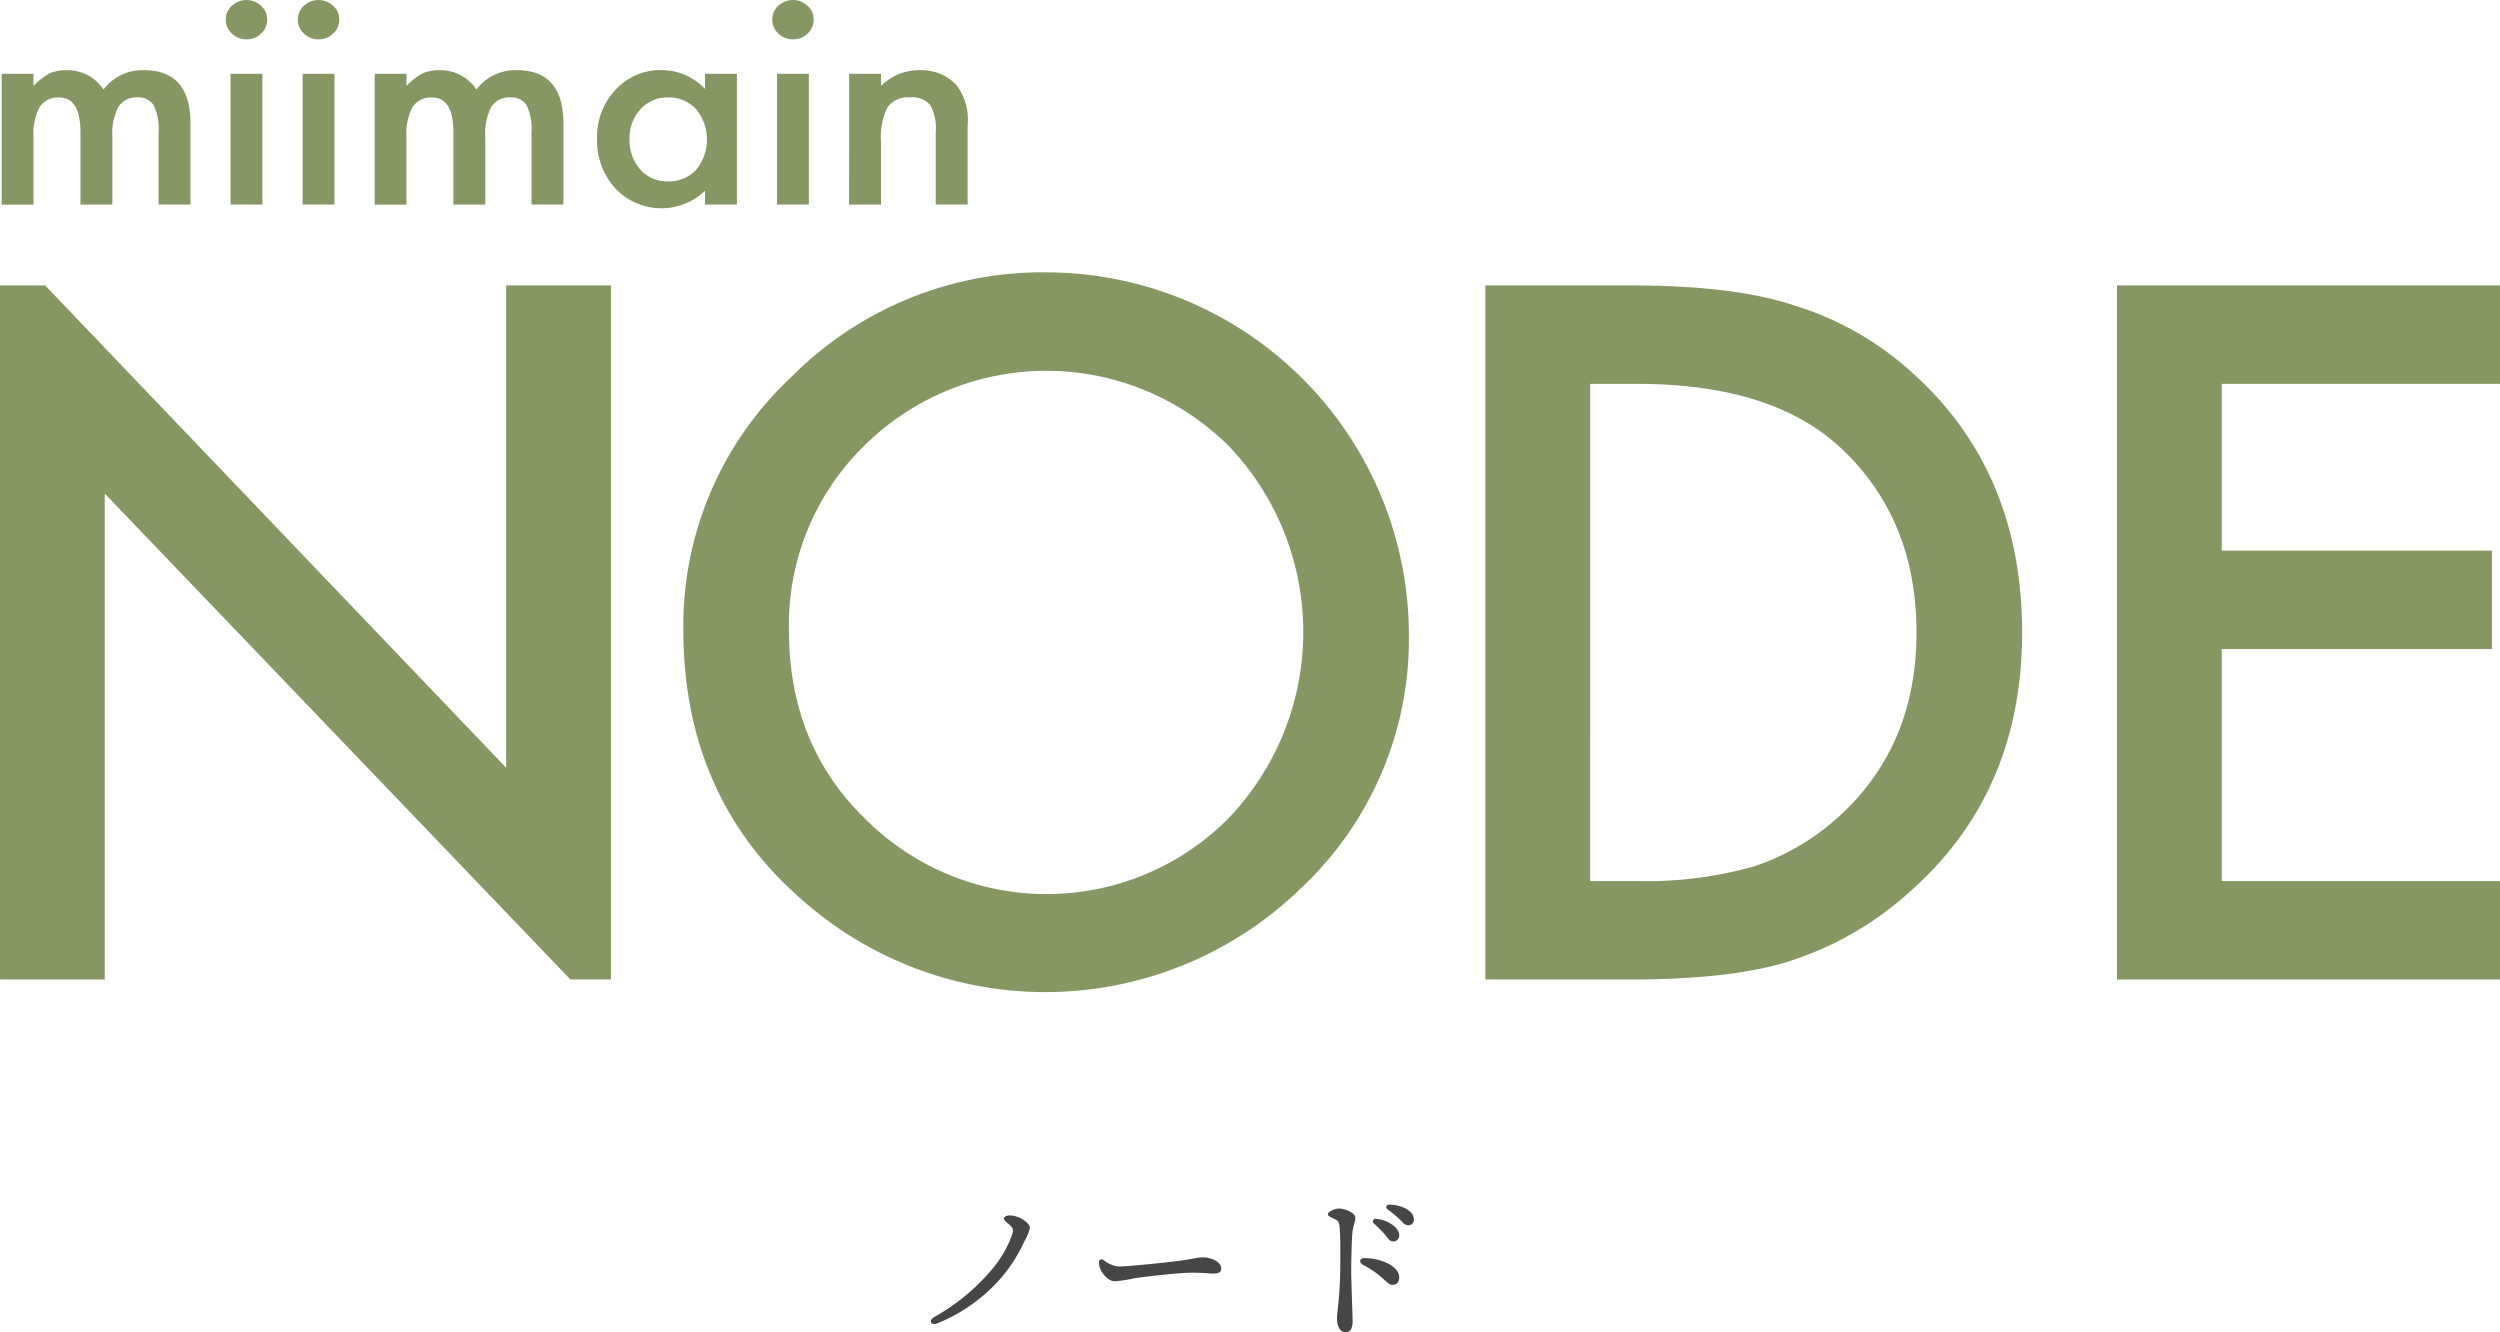
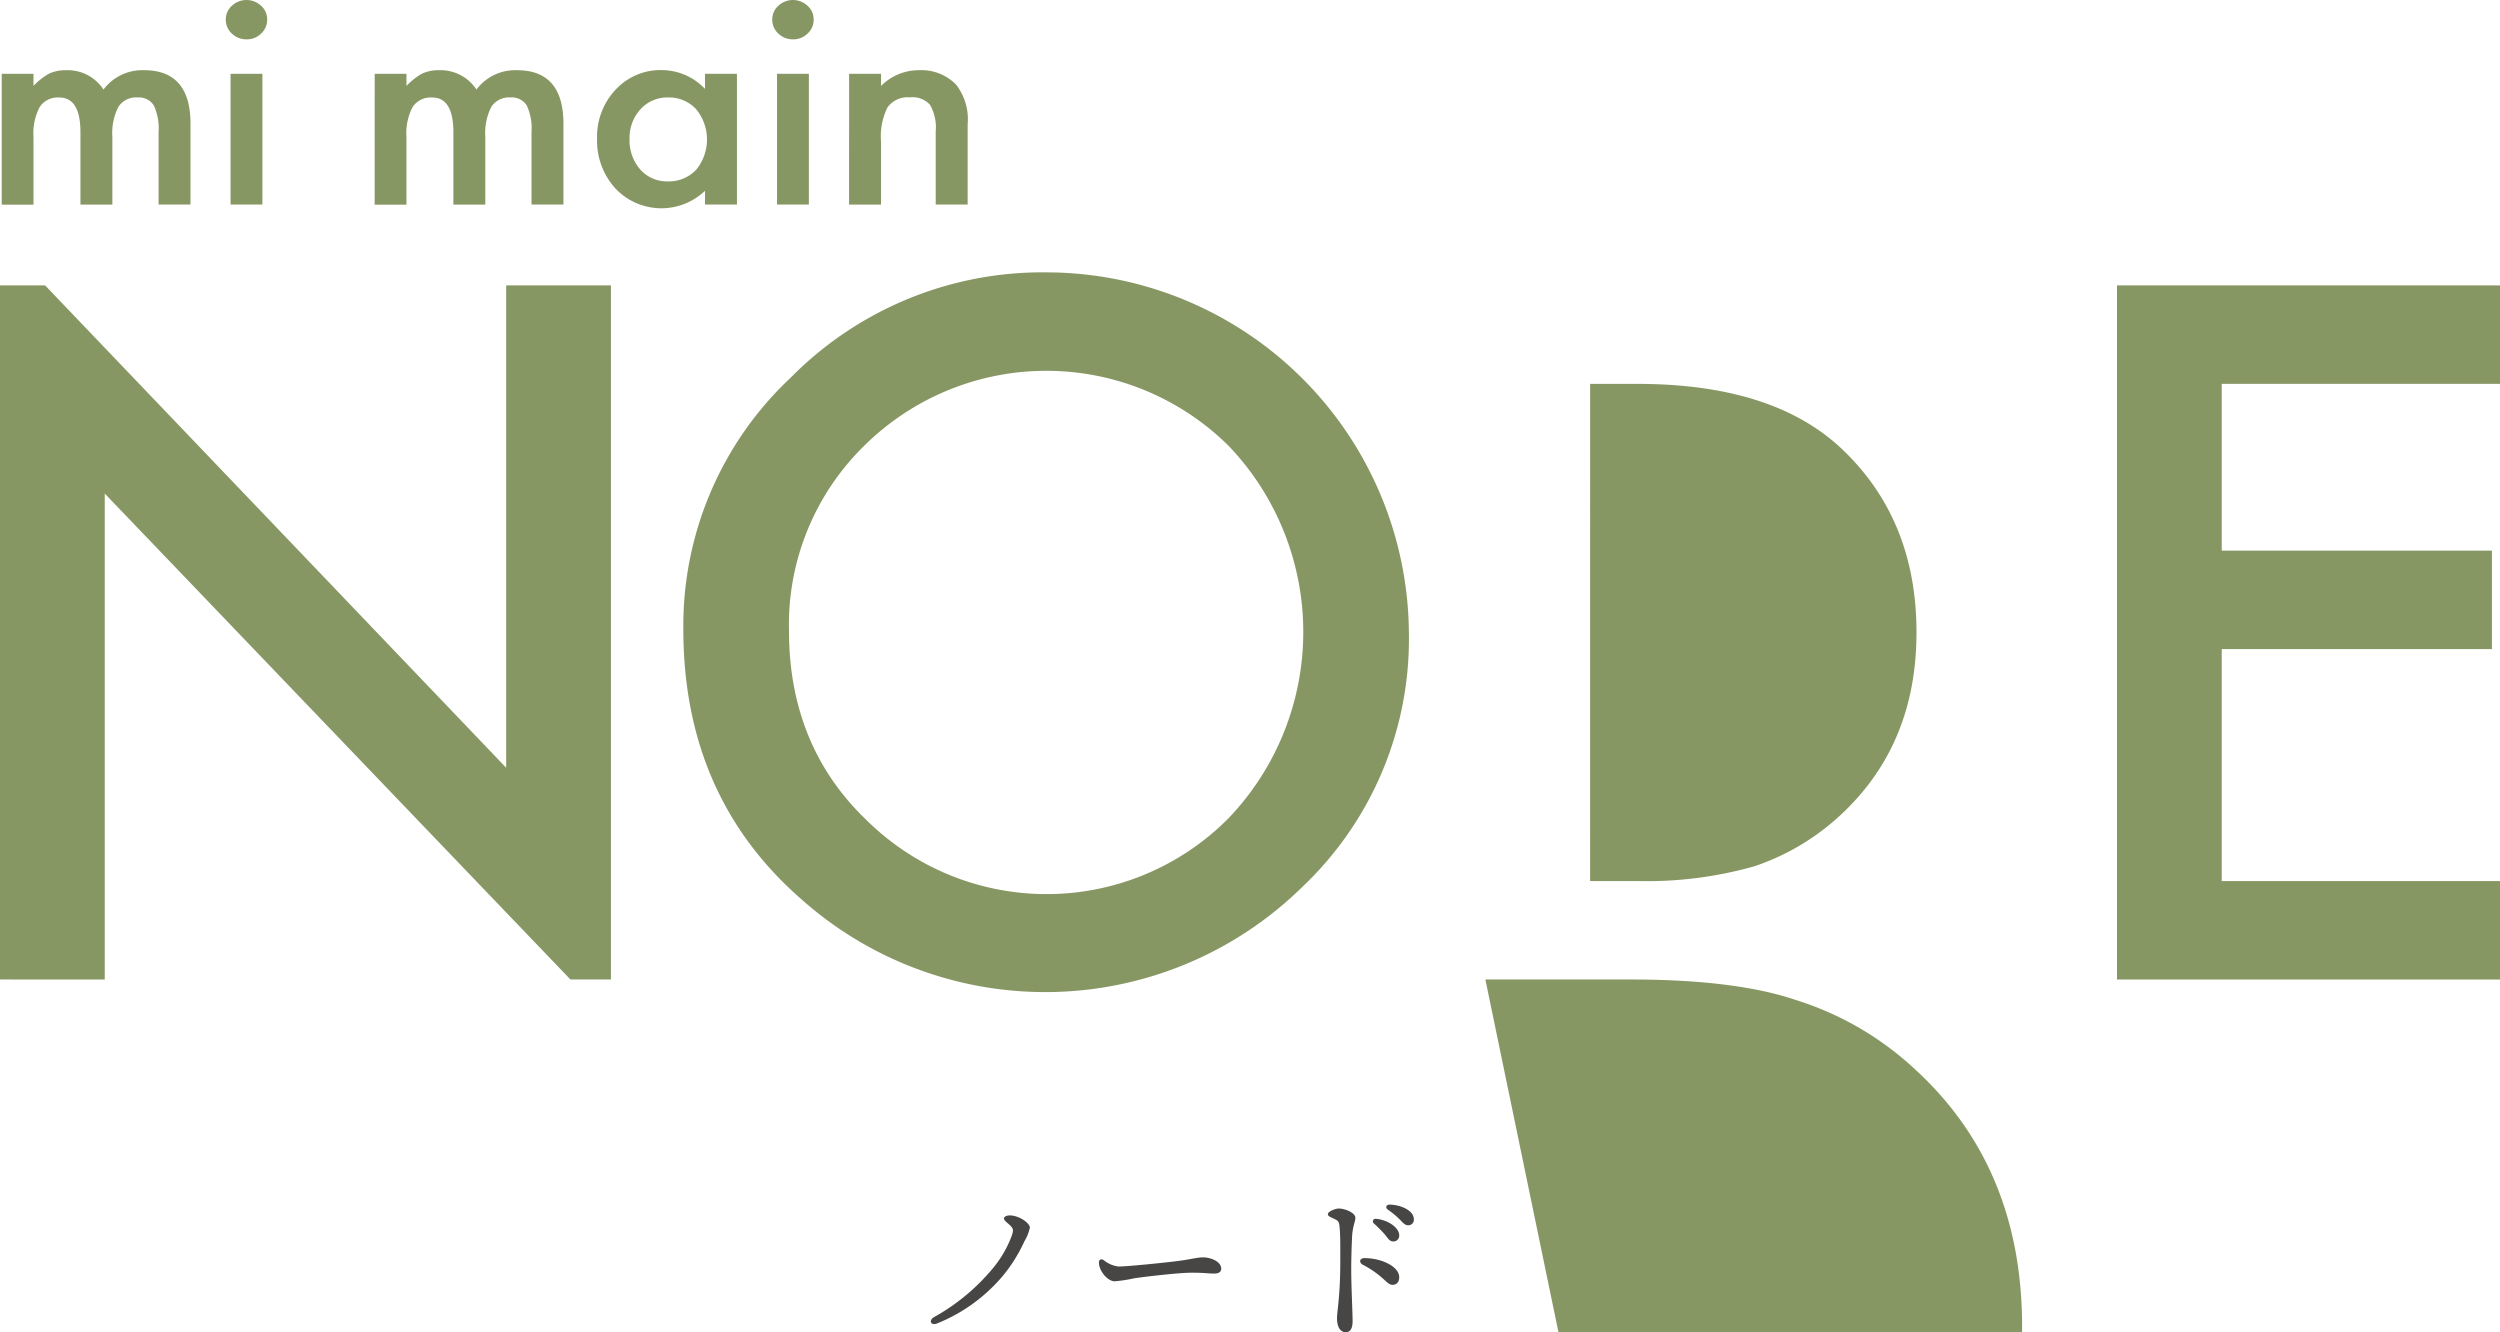
<svg xmlns="http://www.w3.org/2000/svg" height="122.309" viewBox="0 0 229.524 122.309" width="229.524">
  <path d="m290.409 283.449a3.914 3.914 0 0 1 -.49 1.233 14.236 14.236 0 0 1 -2.054 3.27 15.43 15.43 0 0 1 -5.985 4.3c-.585.22-.774-.3-.269-.585a19.092 19.092 0 0 0 5.416-4.5 10.2 10.2 0 0 0 1.722-2.985c.158-.49.19-.648-.284-1.057-.252-.221-.536-.427-.4-.616.174-.221.616-.205.932-.126.796.198 1.412.75 1.412 1.066z" fill="#474645" transform="translate(-195.857 -170.742)" />
  <path d="m294.837 286.091c.838 0 4.36-.363 5.449-.506 1.343-.174 1.707-.332 2.337-.332.648 0 1.642.363 1.642 1.043 0 .237-.158.442-.647.442-.585 0-.885-.079-2.069-.079-1.233 0-4.564.4-5.307.52a12.921 12.921 0 0 1 -1.753.269c-.68 0-1.454-.978-1.454-1.721 0-.269.191-.379.442-.221a2.594 2.594 0 0 0 1.36.585z" fill="#474645" transform="translate(-192.144 -169.813)" />
  <path d="m311.523 282.788c0 .363-.253.774-.3 1.721s-.079 2.1-.079 3.08c0 1.405.126 3.948.126 4.675s-.237 1.026-.632 1.026c-.49 0-.8-.474-.8-1.294 0-.6.3-2.021.3-5.133 0-1.5.016-2.337-.062-3.221-.049-.521-.144-.585-.428-.727-.457-.221-.647-.269-.647-.474 0-.221.662-.506.994-.506.565-.001 1.528.379 1.528.853zm.868 3.7c1.5 0 3.159.759 3.159 1.753 0 .379-.174.7-.632.7-.506 0-.838-.869-2.715-1.848-.365-.199-.318-.61.188-.61zm3.159-2.085a.526.526 0 0 1 -.537.553c-.363 0-.474-.269-.836-.7a13.124 13.124 0 0 0 -.948-.947.239.239 0 0 1 .19-.427c1.026.078 2.131.774 2.131 1.518zm1.342-1.484a.5.5 0 0 1 -.52.552c-.237 0-.4-.125-.7-.457a8.072 8.072 0 0 0 -1.168-.98c-.254-.19-.144-.458.158-.458 1.014.011 2.23.532 2.23 1.338z" fill="#474645" transform="translate(-187.088 -170.98)" />
  <g fill="#879764">
    <path d="m216.539 202.817h2.919v1.11a6.048 6.048 0 0 1 1.439-1.135 3.668 3.668 0 0 1 1.6-.308 3.927 3.927 0 0 1 3.386 1.775 4.459 4.459 0 0 1 3.721-1.775q4.269 0 4.268 4.917v7.419h-2.931v-6.667a4.926 4.926 0 0 0 -.441-2.44 1.624 1.624 0 0 0 -1.492-.727 1.931 1.931 0 0 0 -1.757.863 5.324 5.324 0 0 0 -.552 2.773v6.2h-2.931v-6.63q0-3.2-1.945-3.2a1.978 1.978 0 0 0 -1.8.874 5.216 5.216 0 0 0 -.565 2.761v6.2h-2.919z" transform="translate(-216.382 -196.039)" />
    <path d="m232.161 199.377a1.677 1.677 0 0 1 .558-1.256 1.963 1.963 0 0 1 2.685 0 1.666 1.666 0 0 1 .558 1.269 1.705 1.705 0 0 1 -.558 1.281 1.844 1.844 0 0 1 -1.337.531 1.889 1.889 0 0 1 -1.348-.531 1.719 1.719 0 0 1 -.558-1.294zm3.361 4.991v12h-2.922v-12z" transform="translate(-211.432 -197.59)" />
-     <path d="m237.185 199.377a1.676 1.676 0 0 1 .557-1.256 1.963 1.963 0 0 1 2.685 0 1.662 1.662 0 0 1 .558 1.269 1.7 1.7 0 0 1 -.558 1.281 1.843 1.843 0 0 1 -1.335.531 1.892 1.892 0 0 1 -1.35-.531 1.718 1.718 0 0 1 -.557-1.294zm3.359 4.991v12h-2.918v-12z" transform="translate(-209.84 -197.59)" />
    <path d="m242.543 202.817h2.919v1.11a6.048 6.048 0 0 1 1.439-1.135 3.666 3.666 0 0 1 1.595-.308 3.929 3.929 0 0 1 3.387 1.775 4.457 4.457 0 0 1 3.721-1.775q4.269 0 4.268 4.917v7.419h-2.931v-6.667a4.926 4.926 0 0 0 -.441-2.44 1.624 1.624 0 0 0 -1.492-.727 1.93 1.93 0 0 0 -1.757.863 5.324 5.324 0 0 0 -.552 2.773v6.2h-2.931v-6.63q0-3.2-1.945-3.2a1.982 1.982 0 0 0 -1.8.874 5.229 5.229 0 0 0 -.564 2.761v6.2h-2.919z" transform="translate(-208.143 -196.039)" />
    <path d="m267.956 202.817h2.933v12h-2.933v-1.258a5.806 5.806 0 0 1 -8.209-.2 6.5 6.5 0 0 1 -1.7-4.585 6.3 6.3 0 0 1 1.7-4.5 5.6 5.6 0 0 1 4.253-1.8 5.5 5.5 0 0 1 3.956 1.725zm-6.925 5.964a4.045 4.045 0 0 0 .973 2.81 3.257 3.257 0 0 0 2.517 1.1 3.437 3.437 0 0 0 2.619-1.06 4.38 4.38 0 0 0 0-5.57 3.386 3.386 0 0 0 -2.594-1.072 3.3 3.3 0 0 0 -2.516 1.085 3.872 3.872 0 0 0 -.999 2.707z" transform="translate(-203.231 -196.039)" />
    <path d="m270.261 199.377a1.672 1.672 0 0 1 .558-1.256 1.963 1.963 0 0 1 2.685 0 1.665 1.665 0 0 1 .557 1.269 1.7 1.7 0 0 1 -.557 1.281 1.848 1.848 0 0 1 -1.337.531 1.889 1.889 0 0 1 -1.348-.531 1.715 1.715 0 0 1 -.558-1.294zm3.361 4.991v12h-2.922v-12z" transform="translate(-199.361 -197.59)" />
    <path d="m275.619 202.817h2.933v1.11a4.9 4.9 0 0 1 3.45-1.443 4.473 4.473 0 0 1 3.437 1.319 5.213 5.213 0 0 1 1.064 3.66v7.357h-2.933v-6.7a4.224 4.224 0 0 0 -.518-2.452 2.145 2.145 0 0 0 -1.842-.69 2.292 2.292 0 0 0 -2.062.911 6 6 0 0 0 -.6 3.143v5.792h-2.933z" transform="translate(-197.663 -196.039)" />
    <path d="m216.42 281.212v-63.724h4.141l42.331 44.284v-44.284h9.617v63.724h-3.719l-42.753-44.612v44.615z" transform="translate(-216.42 -191.285)" />
    <path d="m264.062 249.349a31.21 31.21 0 0 1 9.864-23.112 32.465 32.465 0 0 1 23.607-9.658 33.328 33.328 0 0 1 33.142 33.141 31.338 31.338 0 0 1 -9.824 23.319 33.67 33.67 0 0 1 -45.976 1.073q-10.814-9.449-10.813-24.763zm9.7.124q0 10.566 7.1 17.376a23.513 23.513 0 0 0 33.224-.124 24.736 24.736 0 0 0 .082-34.174 23.764 23.764 0 0 0 -33.553 0 22.988 22.988 0 0 0 -6.854 16.922z" transform="translate(-201.325 -191.573)" />
-     <path d="m319.979 281.212v-63.724h13.372q9.616 0 15.187 1.9a28.447 28.447 0 0 1 10.855 6.316q9.863 9 9.864 23.648 0 14.694-10.277 23.773a30 30 0 0 1 -10.814 6.316q-5.284 1.774-14.982 1.774zm9.616-9.039h4.334a36.15 36.15 0 0 0 10.773-1.362 21.855 21.855 0 0 0 7.759-4.581q7.1-6.479 7.1-16.881 0-10.483-7.016-17-6.313-5.821-18.614-5.82h-4.334z" transform="translate(-183.608 -191.285)" />
+     <path d="m319.979 281.212h13.372q9.616 0 15.187 1.9a28.447 28.447 0 0 1 10.855 6.316q9.863 9 9.864 23.648 0 14.694-10.277 23.773a30 30 0 0 1 -10.814 6.316q-5.284 1.774-14.982 1.774zm9.616-9.039h4.334a36.15 36.15 0 0 0 10.773-1.362 21.855 21.855 0 0 0 7.759-4.581q7.1-6.479 7.1-16.881 0-10.483-7.016-17-6.313-5.821-18.614-5.82h-4.334z" transform="translate(-183.608 -191.285)" />
    <path d="m399.18 226.526h-25.548v15.312h24.805v9.039h-24.805v21.3h25.548v9.039h-35.164v-63.728h35.164z" transform="translate(-169.655 -191.285)" />
  </g>
</svg>